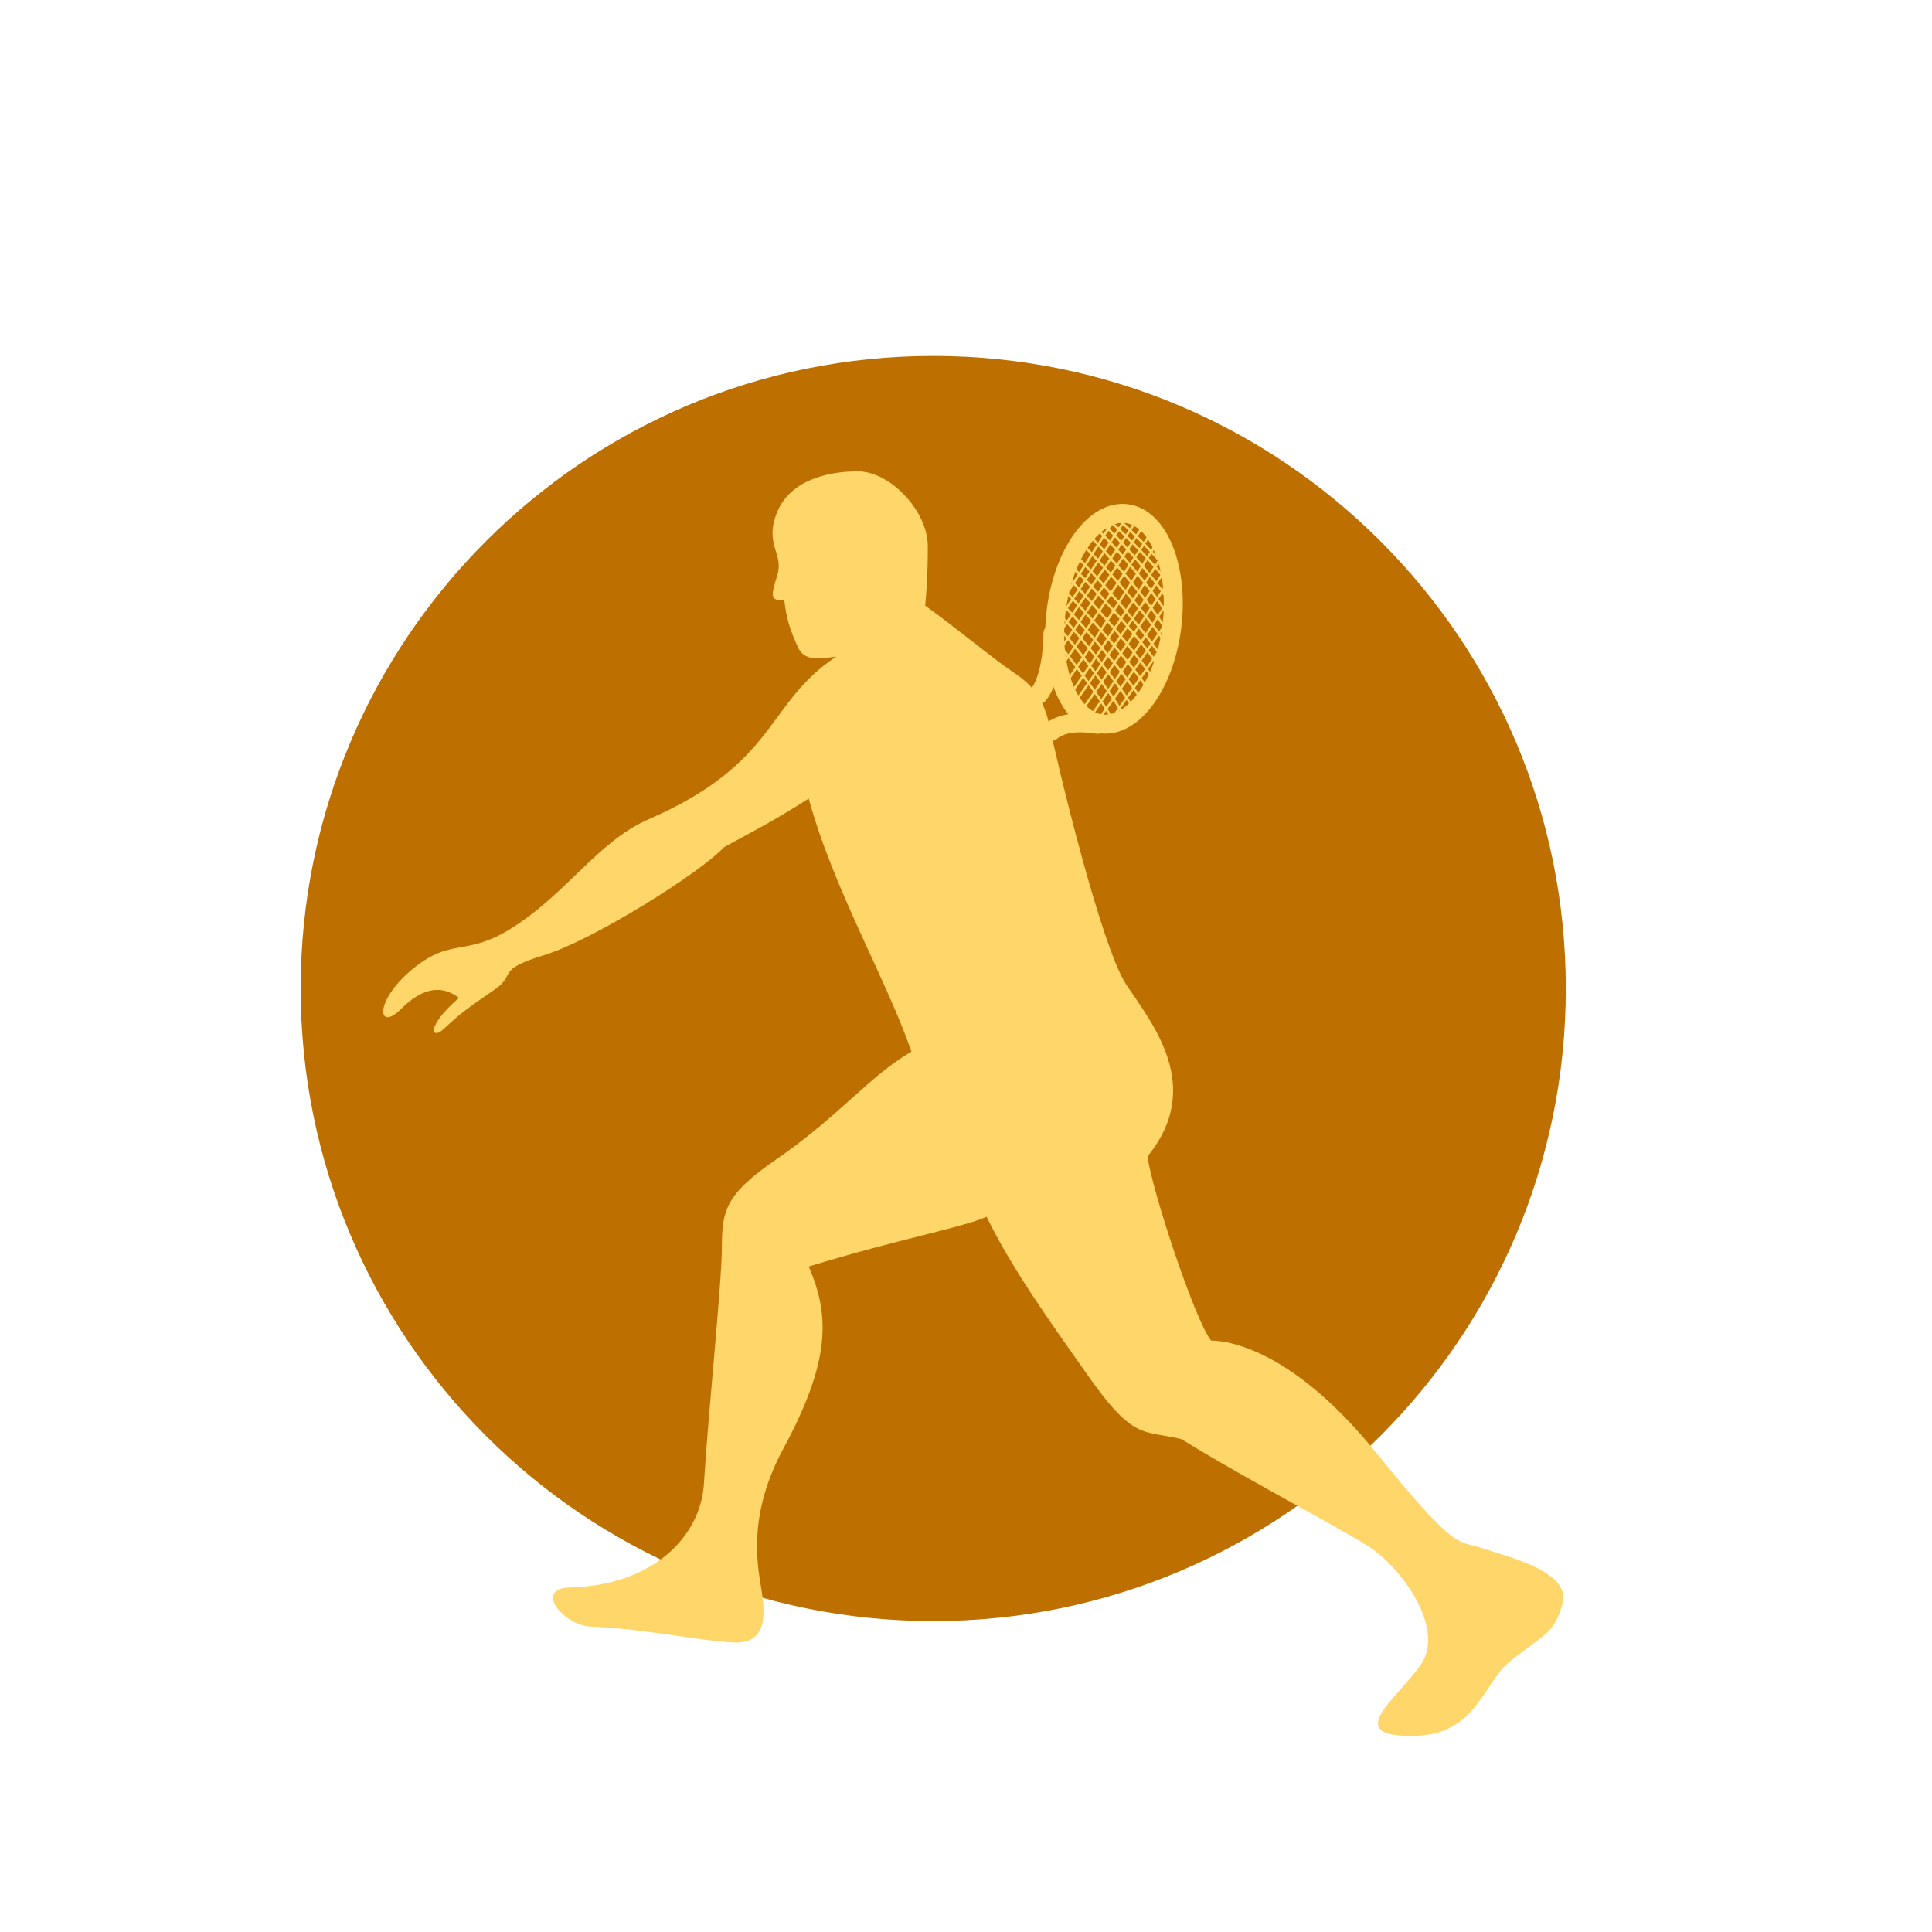
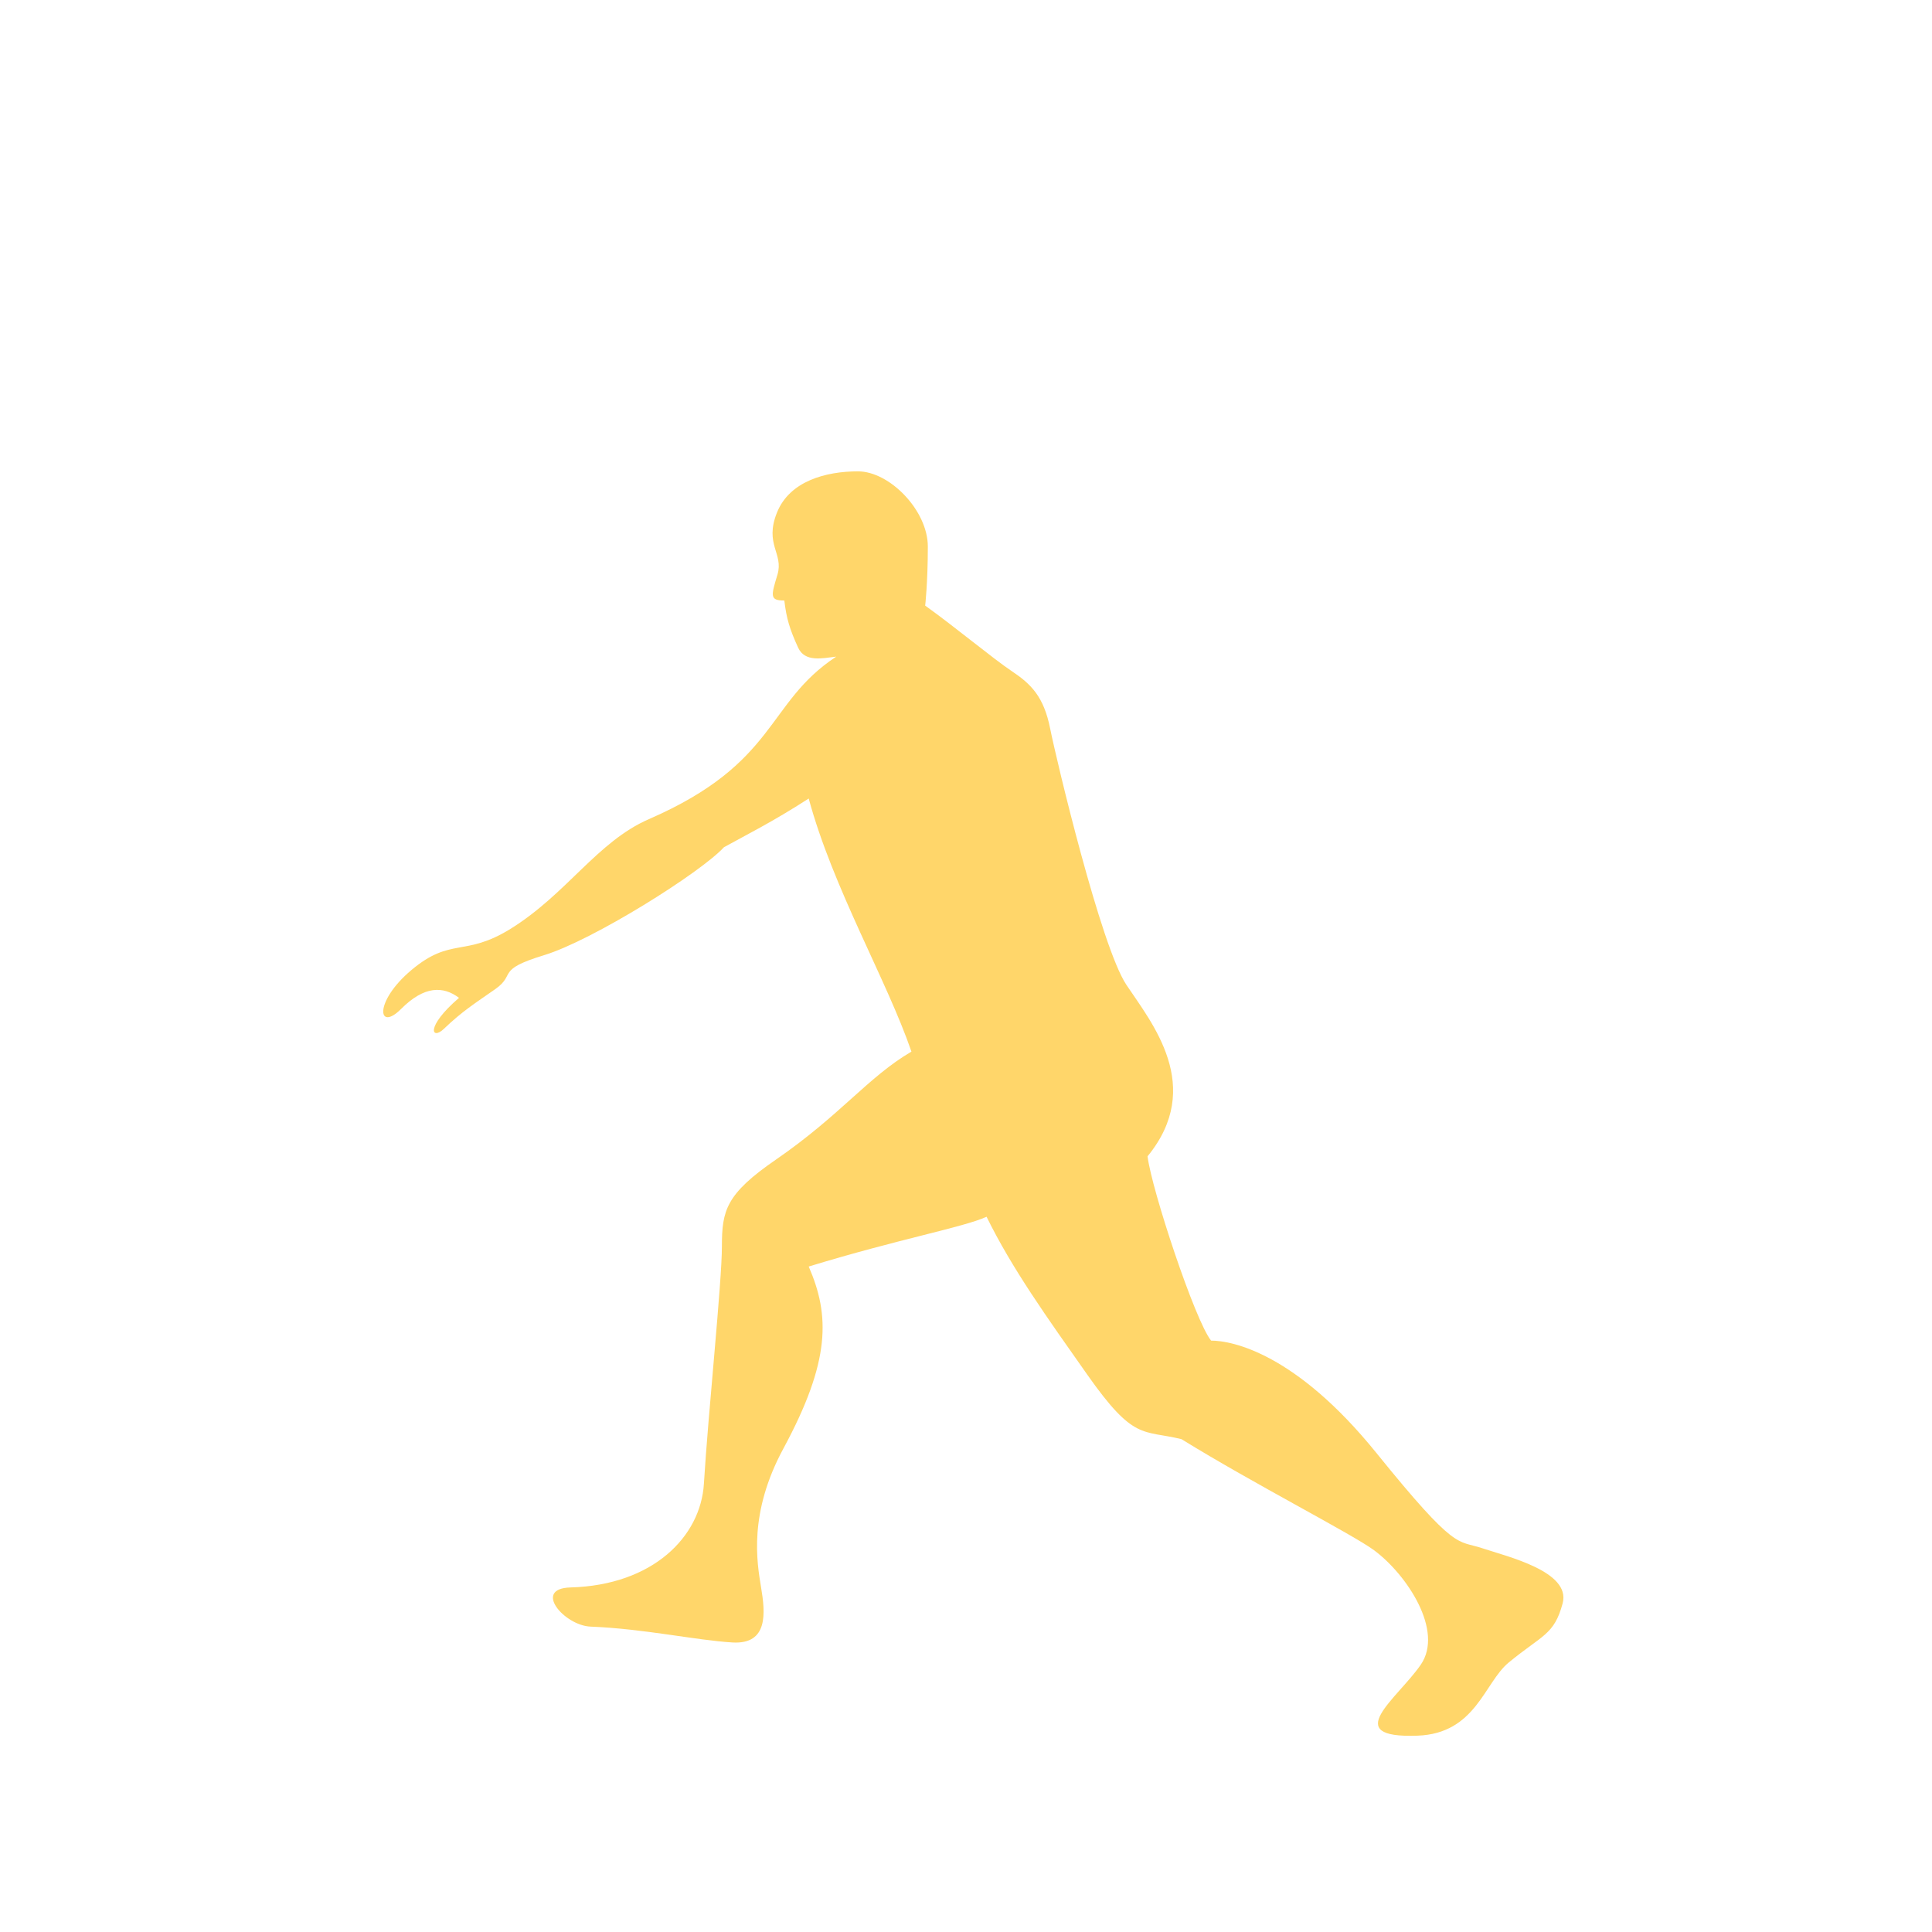
<svg xmlns="http://www.w3.org/2000/svg" id="Text" viewBox="0 0 290 290">
  <defs>
    <style>
      .cls-1 {
        fill: #ffd66a;
      }

      .cls-2 {
        fill: #bd6f00;
      }

      .cls-3, .cls-4, .cls-5 {
        fill: none;
        stroke: #ffd66a;
        stroke-miterlimit: 10;
      }

      .cls-3, .cls-5 {
        stroke-width: 2.85px;
      }

      .cls-4 {
        stroke-width: .36px;
      }

      .cls-5 {
        stroke-linecap: round;
      }
    </style>
  </defs>
-   <path class="cls-2" d="m140.08,243.33c52.44,0,94.95-42.51,94.95-94.95s-42.51-94.95-94.95-94.95-94.95,42.51-94.95,94.95,42.51,94.95,94.95,94.95" />
  <path class="cls-1" d="m138.88,90.91c4.45,3.18,10.17,7.95,13.03,9.86,2.86,1.91,4.77,3.81,5.72,8.58.95,4.77,7.63,32.75,11.44,38.47,3.81,5.72,11.76,15.26,3.18,25.75.64,5.09,7.15,24.72,9.54,27.66,3.18,0,12.72,1.91,24.8,16.85,12.08,14.94,12.08,13.04,15.89,14.31,3.81,1.27,13.35,3.5,12.08,8.27-1.27,4.77-3.06,4.73-8.11,8.9-3.66,3.02-4.93,10.65-13.67,10.97-11.77.43-3.02-5.56.48-10.65,3.5-5.09-2.07-13.51-6.99-17.17-3.23-2.4-18.12-10.01-28.93-16.69-5.88-1.43-7.11.31-14.15-9.7-6.04-8.58-11.29-15.9-15.1-23.68-3.5,1.59-13.19,3.34-26.7,7.47,3.18,7.31,3.32,14.15-3.81,27.34-5.24,9.7-3.97,17.01-3.34,20.82.64,3.81,1.11,8.58-4.29,8.27-5.4-.32-13.35-2.07-21.3-2.38-3.93-.16-8.74-5.72-3.02-5.88,12.39-.34,19.55-7.63,20.03-15.58.63-10.49,2.7-30.2,2.7-35.61s.61-7.87,8.11-13.03c9.7-6.68,13.83-12.4,20.34-16.21-3.65-10.65-11.76-24.48-15.42-37.99-5.4,3.5-9.86,5.72-12.72,7.31-3.5,3.81-19.71,13.99-27.02,16.21-7.31,2.23-4.13,2.86-7.31,5.09-3.18,2.22-4.97,3.34-7.71,5.96-1.84,1.76-2.86-.24,2.27-4.65-2.38-1.79-5.21-1.83-8.7,1.67-3.5,3.5-4.13-1.07,1.55-5.84,5.96-5.01,7.99-1.91,14.9-6.2,8.45-5.25,13-13.08,20.74-16.45,19.43-8.46,17.52-17.41,28.13-24.4-2.07.24-4.7.88-5.72-1.35-1.27-2.78-1.75-4.37-2.07-7.07-2.23,0-1.99-.72-1.03-3.89.95-3.18-1.99-4.53-.08-9.3,1.91-4.77,7.39-6.2,12.16-6.2s10.49,5.88,10.49,11.29-.4,8.9-.4,8.9" />
-   <path class="cls-3" d="m175.91,93.97c-1.05,8.71-5.79,15.29-10.59,14.69-4.8-.6-7.85-8.15-6.8-16.87,1.05-8.71,5.79-15.29,10.59-14.69,4.8.6,7.85,8.15,6.8,16.87Z" />
-   <path class="cls-5" d="m164.77,108.72c-1.96-.28-4.99-.58-7.01,1.07m.29-14.69c0,2.4-.43,7.05-2.17,9.15" />
-   <path class="cls-4" d="m176.22,94.4c-.71,1.1-8.72,12.78-10.22,14.69m10.3-17.39c-.83,1.27-10.14,14.72-11.89,16.92m12.36-20.57c-.95,1.51-11.56,17.55-13.55,20.17m12.84-21.92c-.99,1.58-12.1,18.31-14.19,21.04m13.79-22.95c-1.01,1.6-12.37,18.52-14.5,21.28m13.79-23.03c-1.02,1.66-12.5,19.21-14.66,22.08m13.79-23.9c-.99,1.64-12.1,19-14.19,21.84m8.08-25.89c-.71,1.19-8.72,13.82-10.22,15.88m15.3-13.1c-.97,1.55-11.89,18.03-13.95,20.73m12.92-22c-.94,1.5-11.49,17.41-13.47,20.01m12.36-20.65c-.92,1.44-11.29,16.72-13.23,19.22m11.73-19.7c-.77,1.25-9.43,14.44-11.06,16.6m9.63-16.99c-.71,1.19-8.72,13.82-10.22,15.88m2.73-7.88c1.6,1.08,12.36,12.8,13.67,15.72m-14.26-14.06c1.6,1.08,12.3,13.28,13.61,16.2m-14.15-14.29c1.6,1.08,12.06,12.98,13.37,15.9m-13.97-14.12c1.6,1.08,11.35,12.27,12.66,15.19m-12.84-13.46c1.6,1.08,10.46,12.03,11.77,14.95m-12.01-13.04c1.6,1.08,9.27,11.19,10.58,14.12m-11.71-12.93c1.6,1.08,8.91,10.96,10.22,13.88m-6.3-25.67c1.6,1.08,12.24,13.22,13.55,16.14m-12.42-17.69c1.6,1.08,11.59,12.5,12.9,15.43m-11.83-16.8c1.76,1.5,11.16,12.07,12.6,16.14m-11.59-17.21c1.67,1.25,10.04,10.72,11.41,14.12m-10.64-15.01c1.56,1.12,9.36,9.59,10.64,12.63m-10.4-13.7c1.55,1,9.31,8.59,10.58,11.32m-9.15-11.44c1.31.83,7.85,7.15,8.92,9.41" />
</svg>